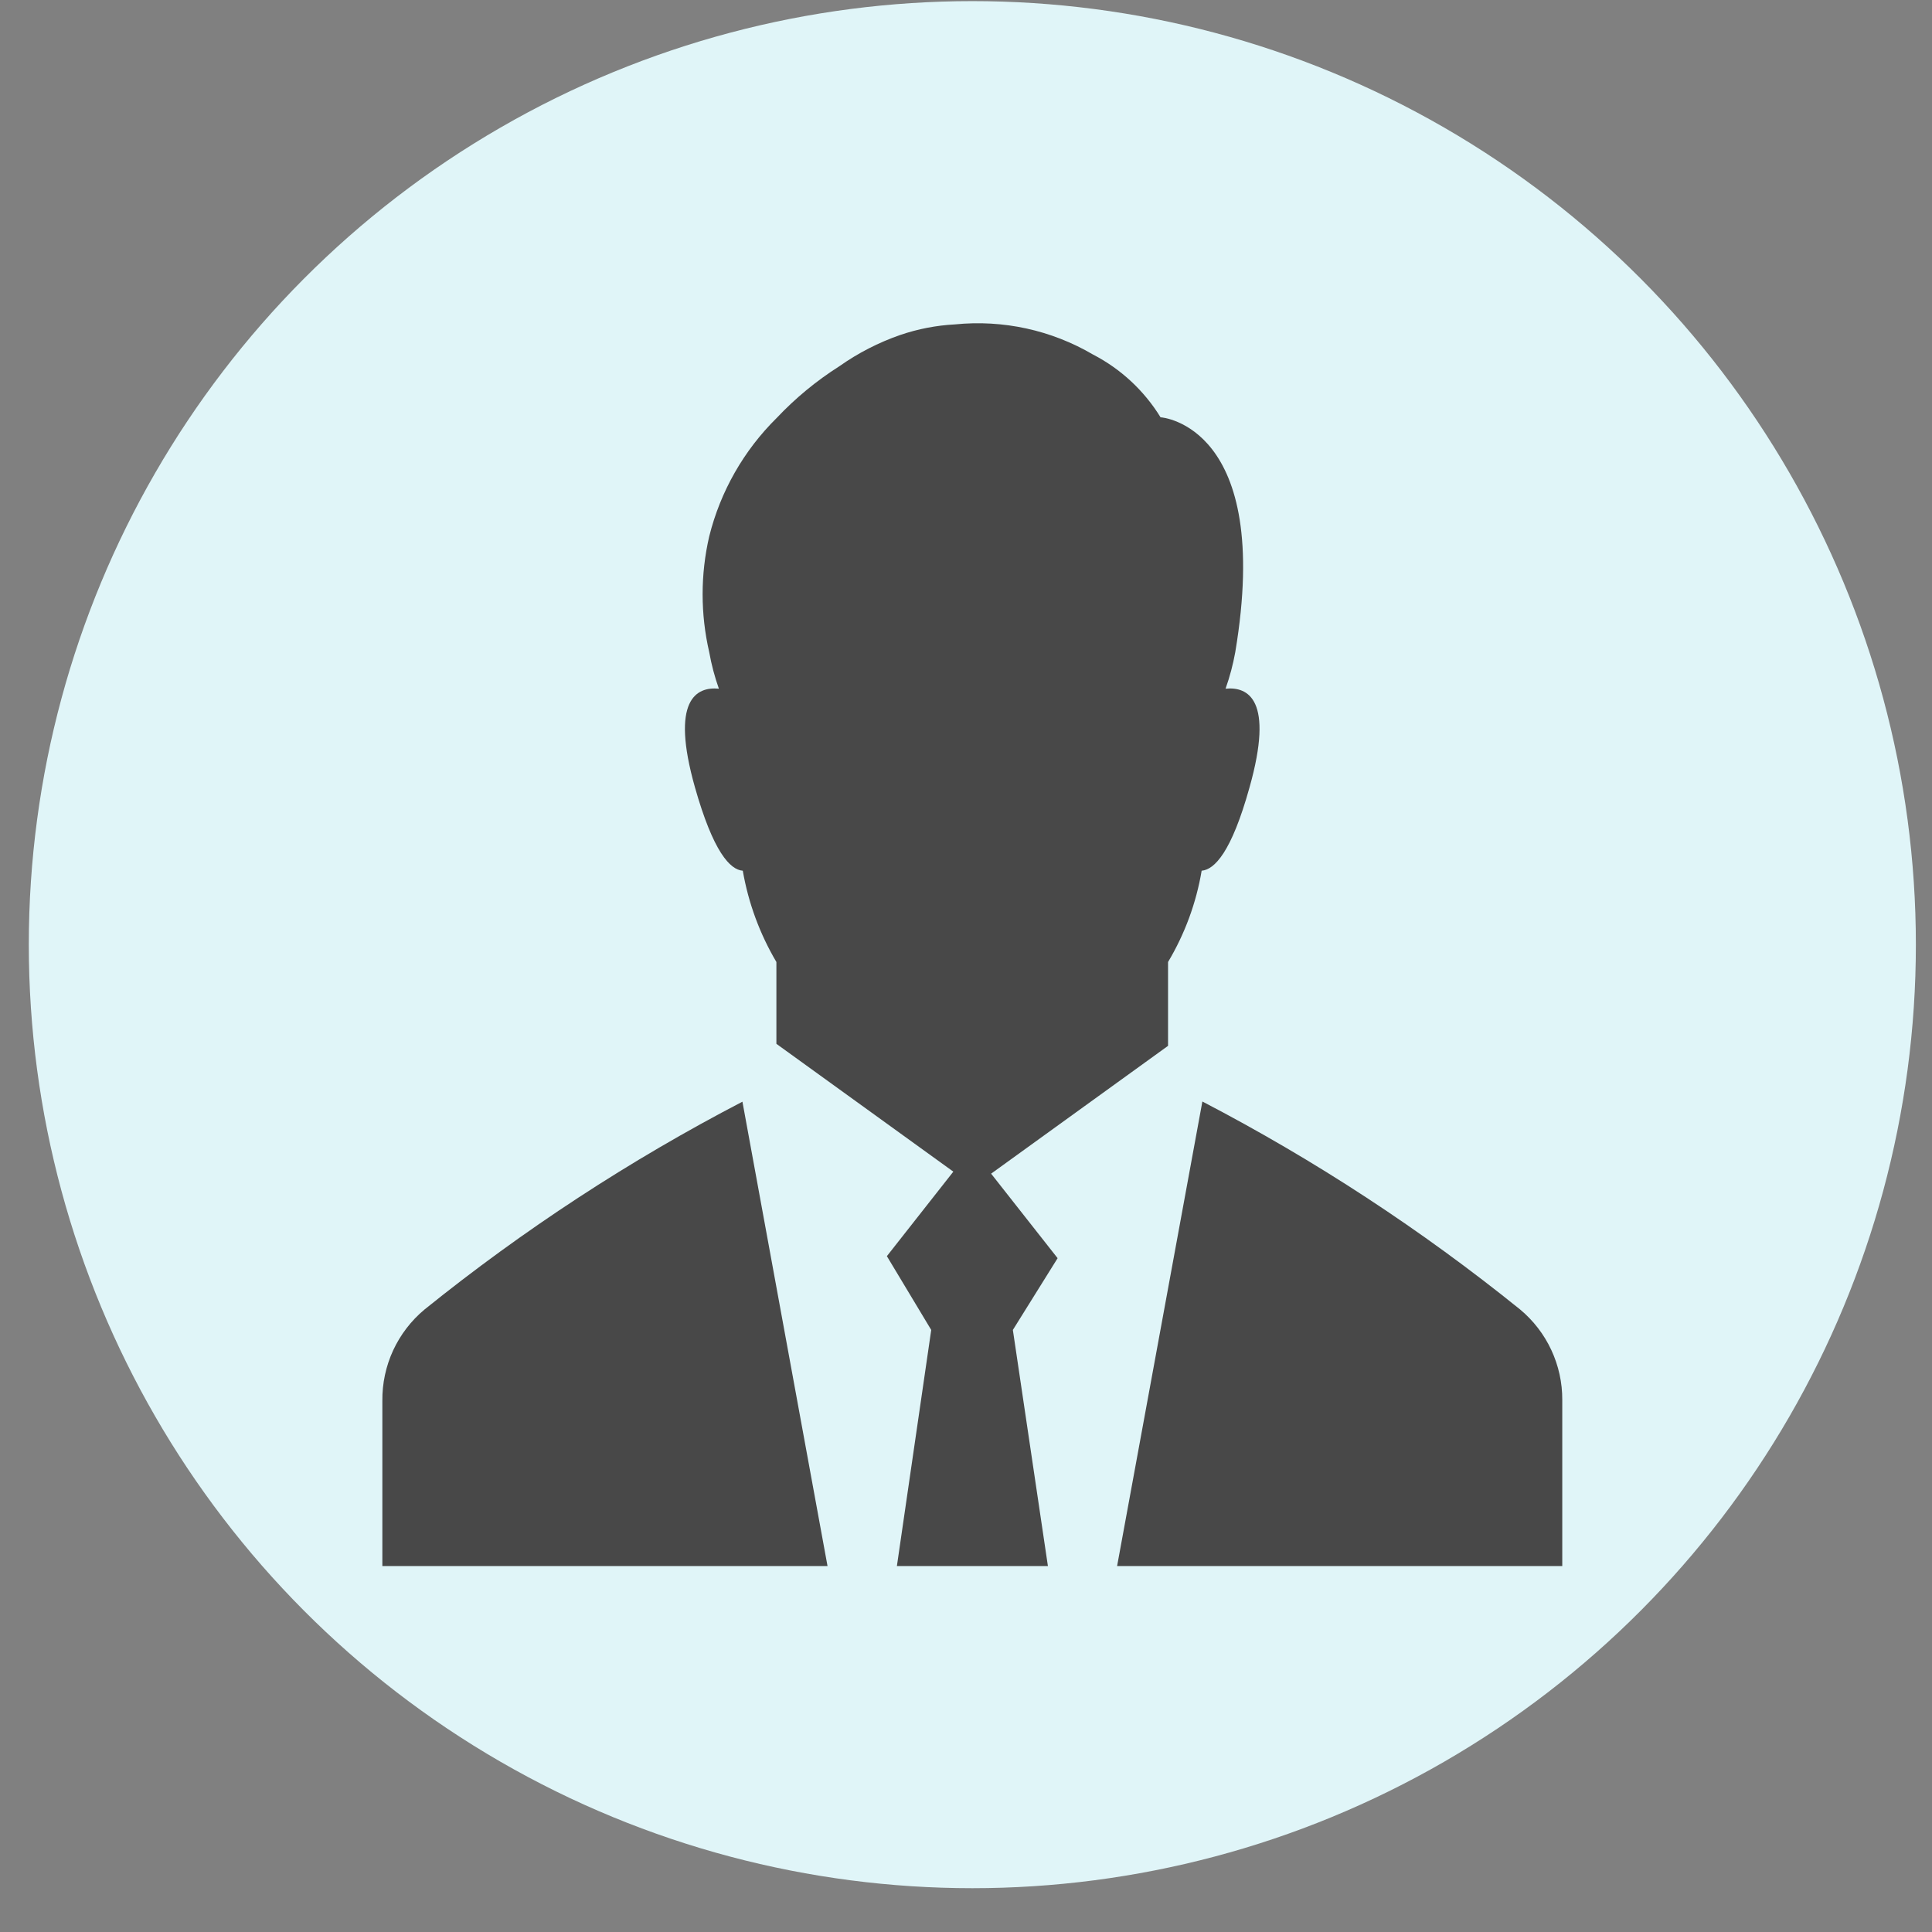
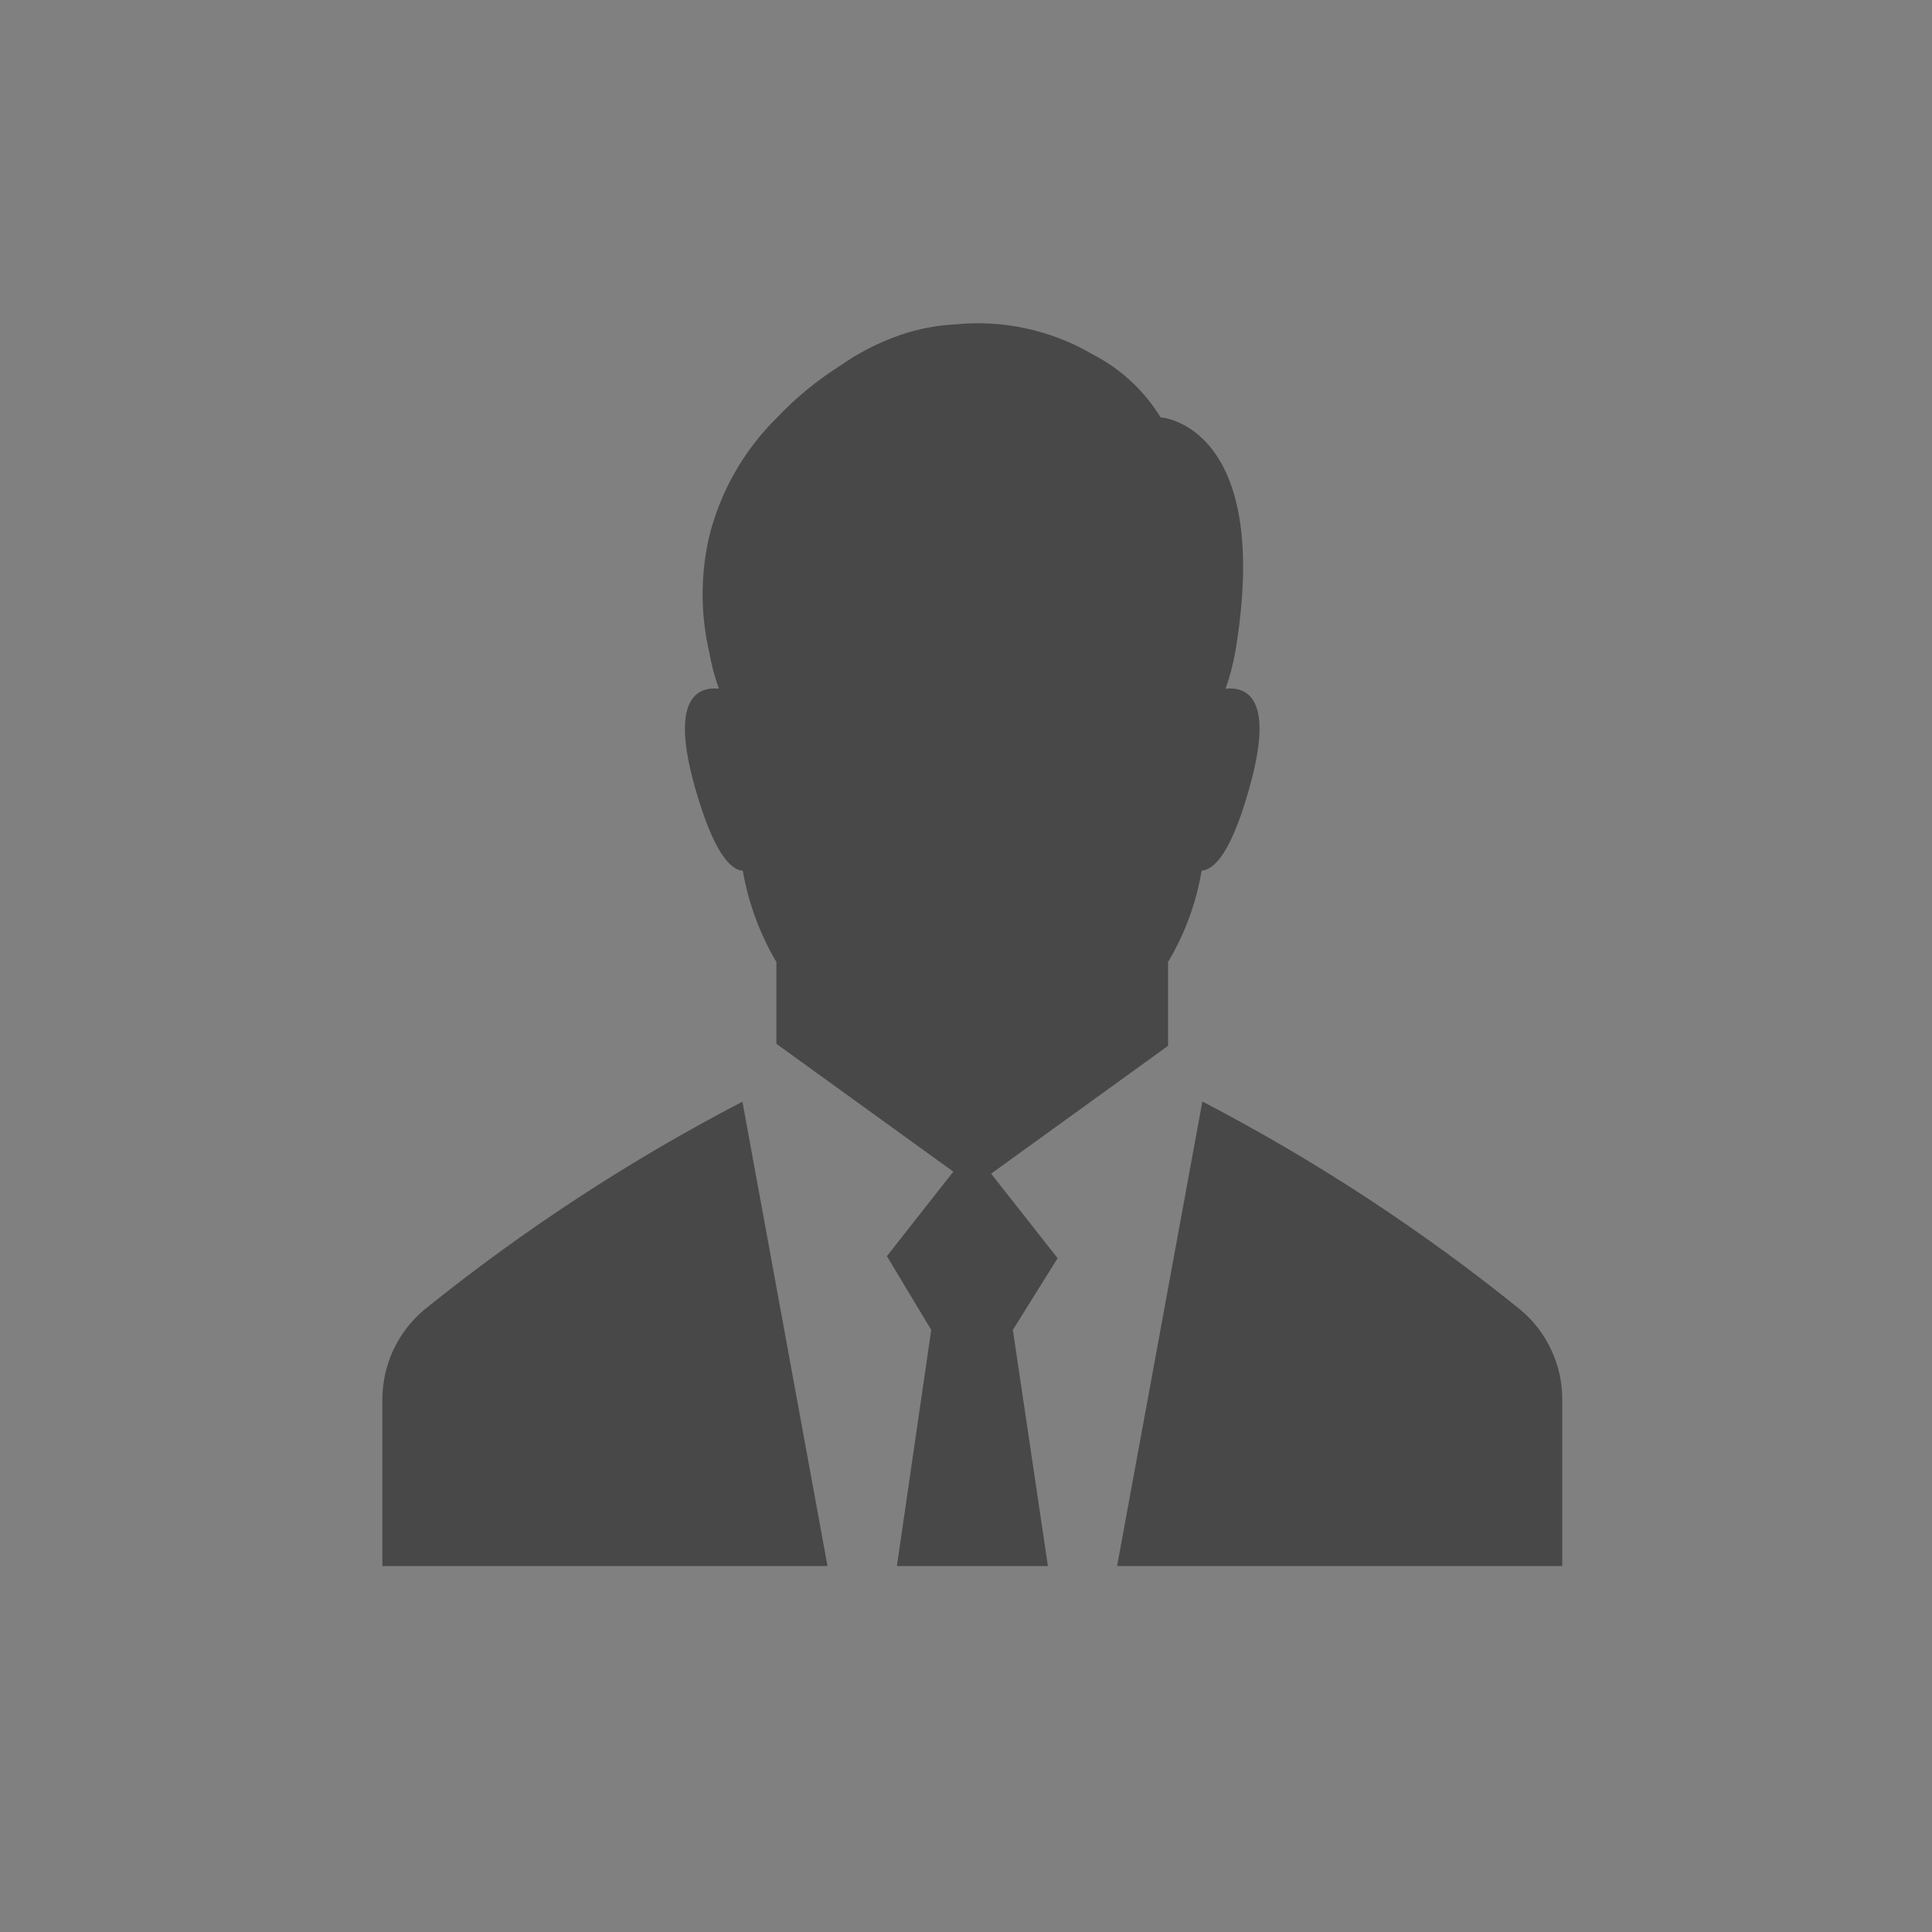
<svg xmlns="http://www.w3.org/2000/svg" width="43" height="43" viewBox="0 0 43 43" fill="none">
  <rect x="0" y="0" width="43" height="43" fill="#808080" stroke="none" />
-   <circle cx="21.641" cy="21.025" r="21" fill="#E0F5F8" />
  <path d="M34.771 31.157V34.855H24.863L26.761 24.516C29.266 25.82 31.635 27.371 33.833 29.145C34.127 29.39 34.365 29.698 34.527 30.046C34.689 30.394 34.773 30.773 34.771 31.157ZM25.831 9.289C25.466 8.695 24.946 8.211 24.327 7.891C23.4 7.347 22.324 7.112 21.255 7.22C20.839 7.242 20.429 7.321 20.035 7.456C19.554 7.623 19.098 7.857 18.682 8.151C18.171 8.475 17.703 8.861 17.288 9.301C16.554 10.025 16.034 10.938 15.785 11.938C15.589 12.786 15.589 13.667 15.785 14.515C15.834 14.791 15.906 15.063 16 15.328C15.5 15.279 14.915 15.572 15.468 17.526C15.874 18.957 16.248 19.359 16.532 19.379C16.656 20.096 16.91 20.785 17.28 21.411V23.232L21.218 26.077L19.739 27.958L20.726 29.6L19.962 34.855H23.323L22.543 29.6L23.539 28.003L22.059 26.122L25.997 23.277V21.411C26.37 20.786 26.624 20.097 26.745 19.379C27.029 19.355 27.407 18.973 27.81 17.526C28.362 15.568 27.777 15.279 27.277 15.328C27.371 15.063 27.443 14.791 27.493 14.515C28.338 9.468 25.843 9.289 25.843 9.289H25.831ZM9.449 29.145C9.151 29.393 8.913 29.704 8.75 30.055C8.588 30.407 8.506 30.79 8.51 31.177V34.855H18.418L16.524 24.52C14.018 25.823 11.648 27.372 9.449 29.145Z" fill="#484848" />
</svg>